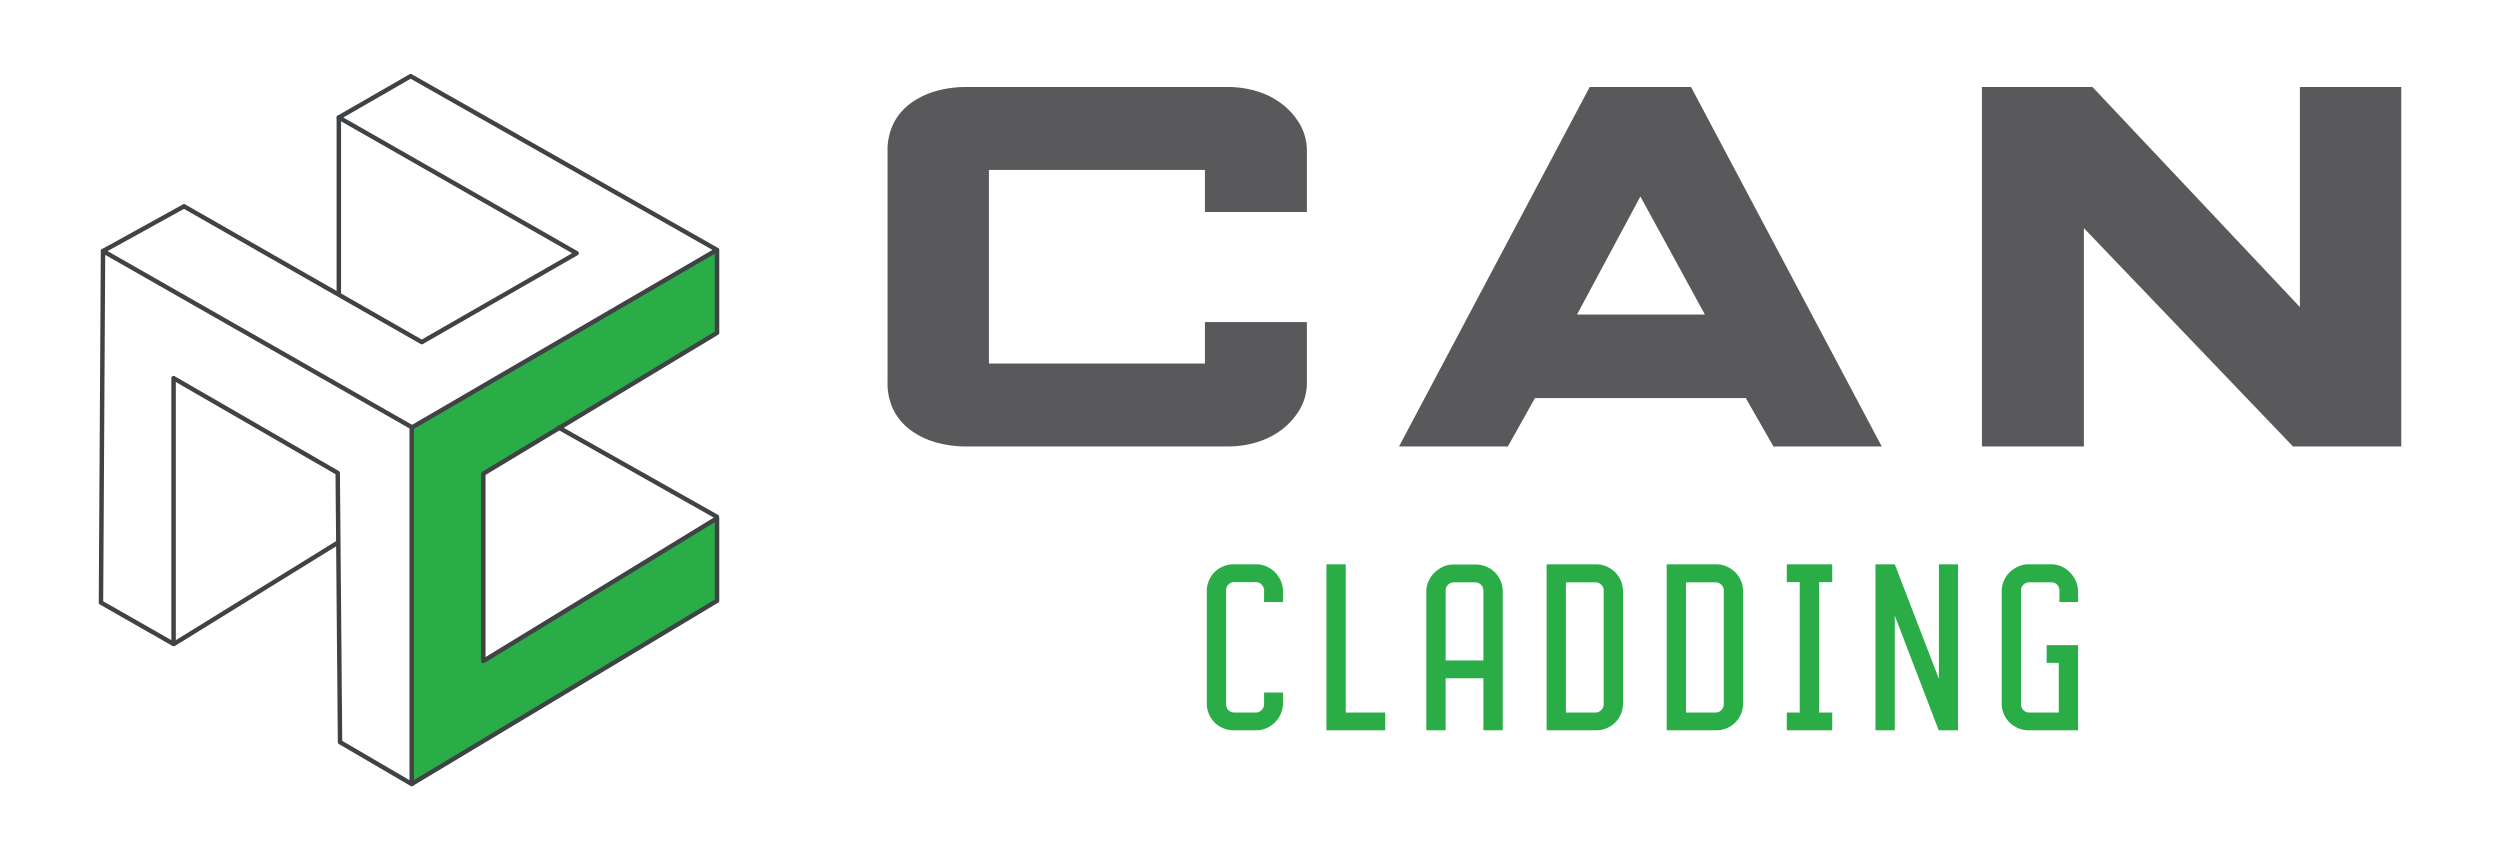
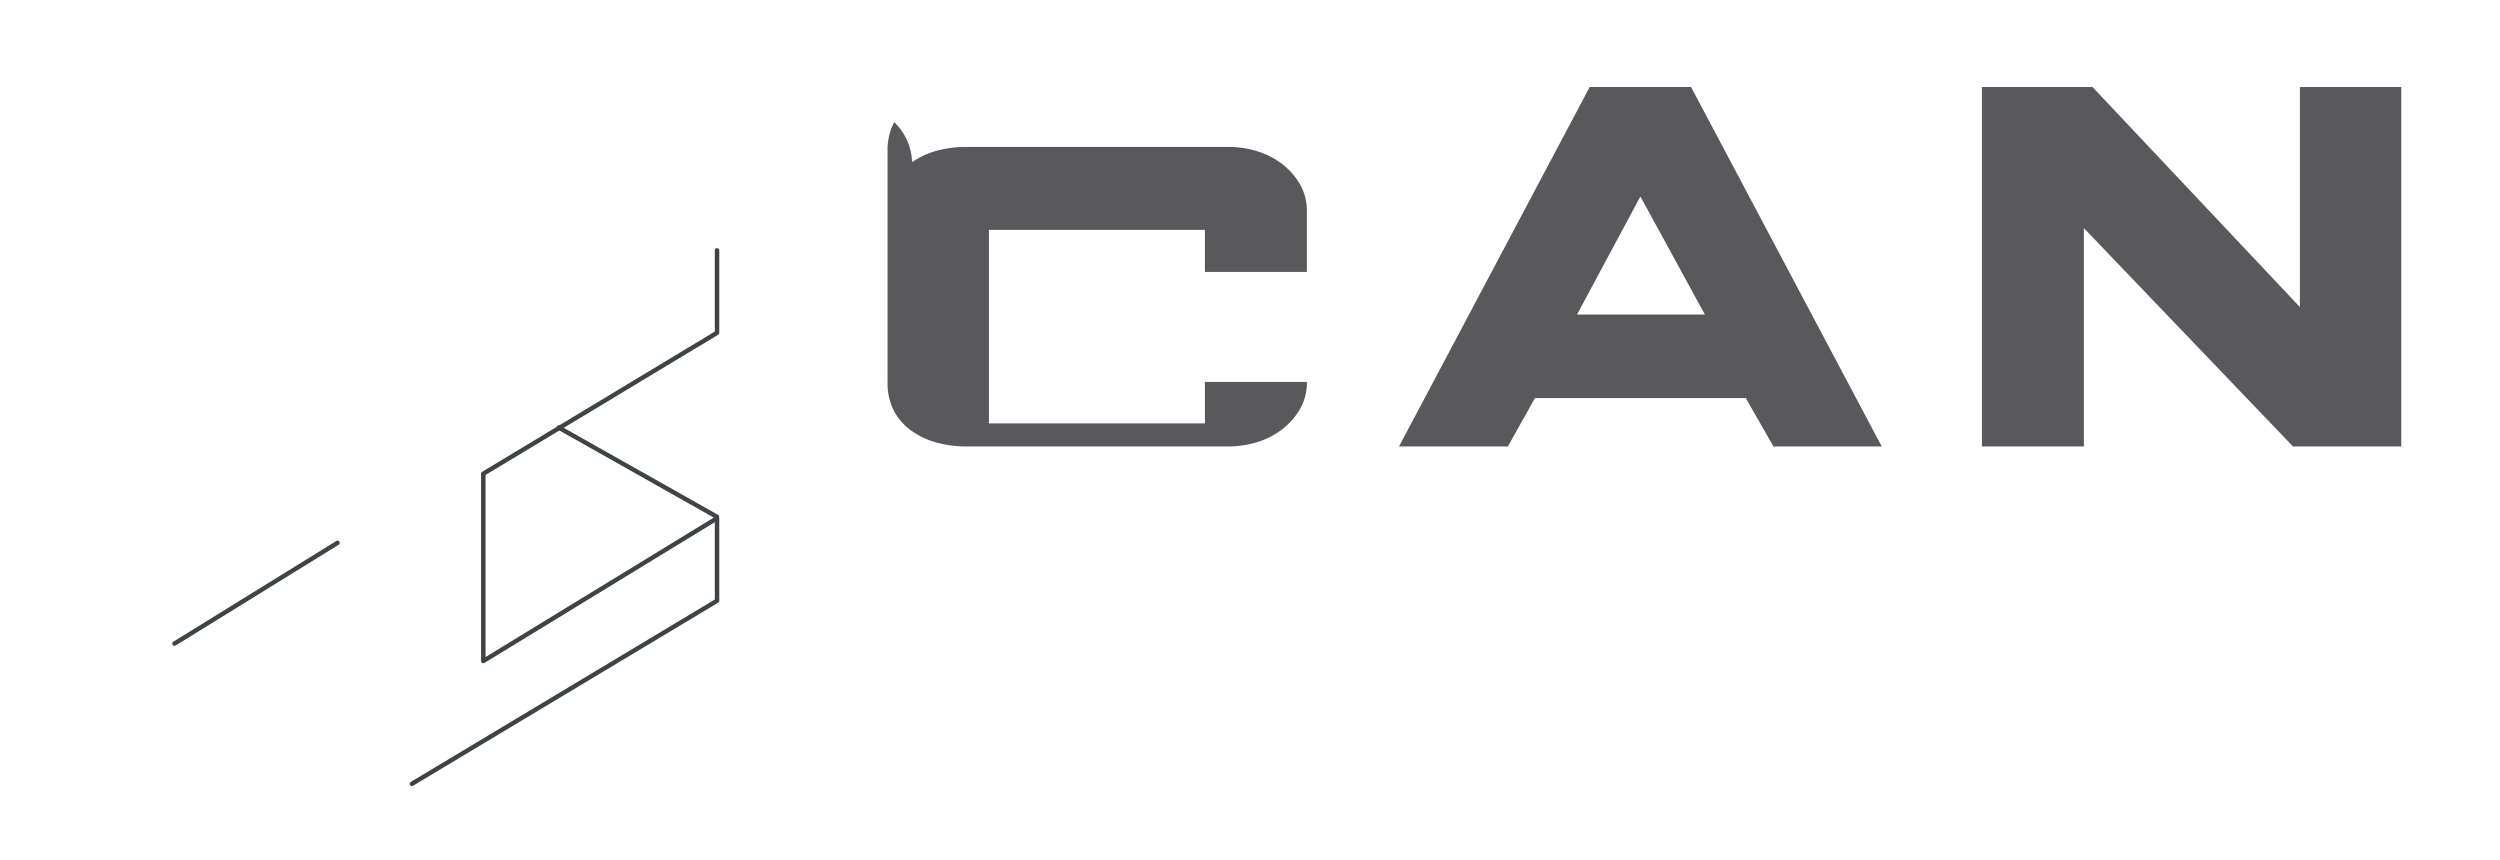
<svg xmlns="http://www.w3.org/2000/svg" width="558" height="192" viewBox="0 0 558 192">
  <defs>
    <clipPath id="b">
      <rect width="558" height="192" />
    </clipPath>
  </defs>
  <g id="a" clip-path="url(#b)">
    <g transform="translate(8.673 -60.99)">
      <g transform="translate(13.367 77.492)">
-         <path d="M754.11,373.8l-51.988,31.488.014,41.6L753.8,415.1l.421,18.429L686.19,474.554l.007-79.787,67.854-39.34Z" transform="translate(-616.085 -315.941)" fill="#2aad47" />
-         <path d="M147.989,471.529a.5.5,0,0,1-.251-.068l-16-9.353a.5.5,0,0,1-.247-.426l-.516-59.8L95.332,381.3v58.473a.5.5,0,0,1-.745.433l-16.205-9.249a.5.5,0,0,1-.251-.435l.456-78.455a.5.5,0,0,1,.745-.43l68.9,39.305a.5.5,0,0,1,.251.433v79.661a.5.5,0,0,1-.5.5Zm-15.507-10.138,15.009,8.772v-78.5L79.578,352.92l-.449,77.312,15.207,8.679V380.434a.5.5,0,0,1,.747-.431l36.634,21.158a.5.5,0,0,1,.249.427Z" transform="translate(-78.131 -312.534)" fill="#404345" />
-         <path d="M151.65,92.306a.5.5,0,0,1-.251-.928l67.207-39.132-67.365-38.2-15.025,8.647,52.321,29.858a.5.5,0,0,1,0,.864L153.969,73.256a.5.5,0,0,1-.495,0L100.657,43.092,82.822,52.938a.5.5,0,0,1-.481-.872l18.081-9.981a.5.5,0,0,1,.488,0L153.72,72.25l33.567-19.269-52.32-29.858a.5.5,0,0,1,0-.864l16.025-9.222a.5.5,0,0,1,.494,0l68.366,38.772a.5.5,0,0,1,0,.864L151.9,92.238A.5.5,0,0,1,151.65,92.306Z" transform="translate(-81.627 -12.97)" fill="#404345" />
        <path d="M680.648,470.407a.5.5,0,0,1-.257-.925l67.862-40.717V411.506l-51.412,31.418a.5.5,0,0,1-.758-.425v-41.81a.5.5,0,0,1,.241-.426l51.929-31.3V350.853a.5.5,0,1,1,1,0v18.391a.5.5,0,0,1-.241.426l-51.929,31.3v40.641l51.413-31.418a.5.5,0,0,1,.757.425v18.428a.5.5,0,0,1-.242.427l-68.1,40.862A.5.5,0,0,1,680.648,470.407Z" transform="translate(-610.749 -311.461)" fill="#404345" />
        <path d="M31.535,16.651a.5.5,0,0,1-.244-.064L-4-3.321A.5.5,0,0,1-4.188-4a.5.5,0,0,1,.678-.189L31.781,15.719a.5.5,0,0,1-.245.932Z" transform="translate(106.443 82.694)" fill="#404345" />
-         <path d="M-3.754,35.791a.5.5,0,0,1-.5-.5V-3.754a.5.5,0,0,1,.5-.5.5.5,0,0,1,.5.5V35.293A.5.5,0,0,1-3.754,35.791Z" transform="translate(57.341 13.474)" fill="#404345" />
        <path d="M-3.754,19.229a.5.5,0,0,1-.424-.236.5.5,0,0,1,.162-.685L32.364-4.178a.5.5,0,0,1,.685.162.5.5,0,0,1-.162.685L-3.493,19.154A.5.5,0,0,1-3.754,19.229Z" transform="translate(20.661 108.42)" fill="#404345" />
      </g>
-       <path d="M2.7-23.041V28.383A13.478,13.478,0,0,0,4.178,34.94a12.789,12.789,0,0,0,3.985,4.435,18.012,18.012,0,0,0,5.592,2.571,24.482,24.482,0,0,0,6.428.836H78.808a21.945,21.945,0,0,0,6.171-.9,17.5,17.5,0,0,0,5.592-2.764,15.526,15.526,0,0,0,4.114-4.564,11.832,11.832,0,0,0,1.607-6.171V15.013H73.537v9.256H25.327v-43.2h48.21v9.385H96.292v-13.5a11.832,11.832,0,0,0-1.607-6.171,15.526,15.526,0,0,0-4.114-4.564,17.5,17.5,0,0,0-5.592-2.764,21.945,21.945,0,0,0-6.171-.9H20.184a24.482,24.482,0,0,0-6.428.836,18.013,18.013,0,0,0-5.592,2.571A12.789,12.789,0,0,0,4.178-29.6,13.478,13.478,0,0,0,2.7-23.041ZM224.6,42.782H200.427l-6.171-10.8H147.2l-6.042,10.8h-24.3L159.416-37.44h22.627Zm-39.468-29.44-14.4-26.355L156.588,13.342Zm131.261,29.44h24.169V-37.44H317.932V11.67L271.65-37.44H246.966V42.782h22.755V-5.943Z" transform="translate(186.729 117.855)" fill="#59595b" />
-       <path d="M19.012-28.616H14.8v-2.793a1.969,1.969,0,0,0-.612-1.176,1.686,1.686,0,0,0-1.2-.49H8.134a1.719,1.719,0,0,0-1.3.539,1.843,1.843,0,0,0-.515,1.323V-5.831a1.844,1.844,0,0,0,.515,1.323,1.719,1.719,0,0,0,1.3.539h4.851a1.686,1.686,0,0,0,1.2-.49A1.969,1.969,0,0,0,14.8-5.635V-8.428h4.214v2.646a5.808,5.808,0,0,1-.539,2.23,6.142,6.142,0,0,1-1.3,1.837,6.32,6.32,0,0,1-1.862,1.25A5.574,5.574,0,0,1,13.034,0H7.987A5.923,5.923,0,0,1,5.66-.465,5.936,5.936,0,0,1,3.748-1.74,5.936,5.936,0,0,1,2.475-3.651a5.923,5.923,0,0,1-.466-2.328V-31.066a5.923,5.923,0,0,1,.466-2.328A5.936,5.936,0,0,1,3.748-35.3,5.936,5.936,0,0,1,5.66-36.578a5.923,5.923,0,0,1,2.327-.465h5.047a5.574,5.574,0,0,1,2.278.465,6.32,6.32,0,0,1,1.862,1.249,6.142,6.142,0,0,1,1.3,1.838,5.808,5.808,0,0,1,.539,2.229ZM28.714,0V-37.044h4.312V-3.969h8.82V0ZM55.321-11.613V0H51.009V-31.017a5.512,5.512,0,0,1,.465-2.2,6.1,6.1,0,0,1,1.3-1.911,6.859,6.859,0,0,1,1.911-1.347,5.39,5.39,0,0,1,2.352-.514h5.047a5.923,5.923,0,0,1,2.327.465,5.936,5.936,0,0,1,1.911,1.274A5.937,5.937,0,0,1,67.6-33.344a5.923,5.923,0,0,1,.465,2.327V0H63.749V-11.613Zm8.428-3.969V-31.164a1.8,1.8,0,0,0-.539-1.323,1.8,1.8,0,0,0-1.323-.539h-4.7a1.8,1.8,0,0,0-1.323.539,1.8,1.8,0,0,0-.539,1.323v15.582ZM77.861,0V-37.044H88.935a5.667,5.667,0,0,1,2.327.49,6.279,6.279,0,0,1,1.911,1.3,5.936,5.936,0,0,1,1.274,1.911,5.923,5.923,0,0,1,.465,2.327V-5.978a5.923,5.923,0,0,1-.465,2.328A5.936,5.936,0,0,1,93.173-1.74,5.936,5.936,0,0,1,91.262-.465,5.923,5.923,0,0,1,88.935,0Zm4.312-3.969h6.566a1.8,1.8,0,0,0,1.323-.539A1.8,1.8,0,0,0,90.6-5.831V-31.164a1.8,1.8,0,0,0-.539-1.323,1.8,1.8,0,0,0-1.323-.539H82.173ZM104.664,0V-37.044h11.074a5.667,5.667,0,0,1,2.327.49,6.279,6.279,0,0,1,1.911,1.3,5.936,5.936,0,0,1,1.274,1.911,5.923,5.923,0,0,1,.465,2.327V-5.978a5.923,5.923,0,0,1-.465,2.328,5.936,5.936,0,0,1-1.274,1.911,5.936,5.936,0,0,1-1.911,1.274A5.923,5.923,0,0,1,115.738,0Zm4.312-3.969h6.566a1.8,1.8,0,0,0,1.323-.539,1.8,1.8,0,0,0,.539-1.323V-31.164a1.8,1.8,0,0,0-.539-1.323,1.8,1.8,0,0,0-1.323-.539h-6.566Zm22.491-33.075H141.61v3.969h-2.94V-3.969h2.94V0H131.467V-3.969h2.891V-33.075h-2.891ZM165.375,0l-9.8-25.578V0h-4.312V-37.044h4.312l9.849,25.578V-37.044h4.263V0Zm26.8-15.043h-2.7v-3.969h7.007V0H185.465a5.87,5.87,0,0,1-2.352-.465A6.313,6.313,0,0,1,181.2-1.74a5.747,5.747,0,0,1-1.3-1.911,5.923,5.923,0,0,1-.465-2.328V-31.017a5.923,5.923,0,0,1,.465-2.327,5.747,5.747,0,0,1,1.3-1.911,6.7,6.7,0,0,1,1.911-1.3,5.617,5.617,0,0,1,2.352-.49h5.047a5.438,5.438,0,0,1,2.327.514,6.2,6.2,0,0,1,1.911,1.372,6.635,6.635,0,0,1,1.274,1.935,5.627,5.627,0,0,1,.465,2.254v2.352h-4.165v-2.5a1.907,1.907,0,0,0-.515-1.372,1.719,1.719,0,0,0-1.3-.539h-4.9a1.8,1.8,0,0,0-1.323.539,1.8,1.8,0,0,0-.539,1.323V-5.831a1.8,1.8,0,0,0,.539,1.323,1.8,1.8,0,0,0,1.323.539h6.566Z" transform="translate(258.67 223.99)" fill="#2aad47" />
+       <path d="M2.7-23.041V28.383A13.478,13.478,0,0,0,4.178,34.94a12.789,12.789,0,0,0,3.985,4.435,18.012,18.012,0,0,0,5.592,2.571,24.482,24.482,0,0,0,6.428.836H78.808a21.945,21.945,0,0,0,6.171-.9,17.5,17.5,0,0,0,5.592-2.764,15.526,15.526,0,0,0,4.114-4.564,11.832,11.832,0,0,0,1.607-6.171H73.537v9.256H25.327v-43.2h48.21v9.385H96.292v-13.5a11.832,11.832,0,0,0-1.607-6.171,15.526,15.526,0,0,0-4.114-4.564,17.5,17.5,0,0,0-5.592-2.764,21.945,21.945,0,0,0-6.171-.9H20.184a24.482,24.482,0,0,0-6.428.836,18.013,18.013,0,0,0-5.592,2.571A12.789,12.789,0,0,0,4.178-29.6,13.478,13.478,0,0,0,2.7-23.041ZM224.6,42.782H200.427l-6.171-10.8H147.2l-6.042,10.8h-24.3L159.416-37.44h22.627Zm-39.468-29.44-14.4-26.355L156.588,13.342Zm131.261,29.44h24.169V-37.44H317.932V11.67L271.65-37.44H246.966V42.782h22.755V-5.943Z" transform="translate(186.729 117.855)" fill="#59595b" />
    </g>
  </g>
</svg>